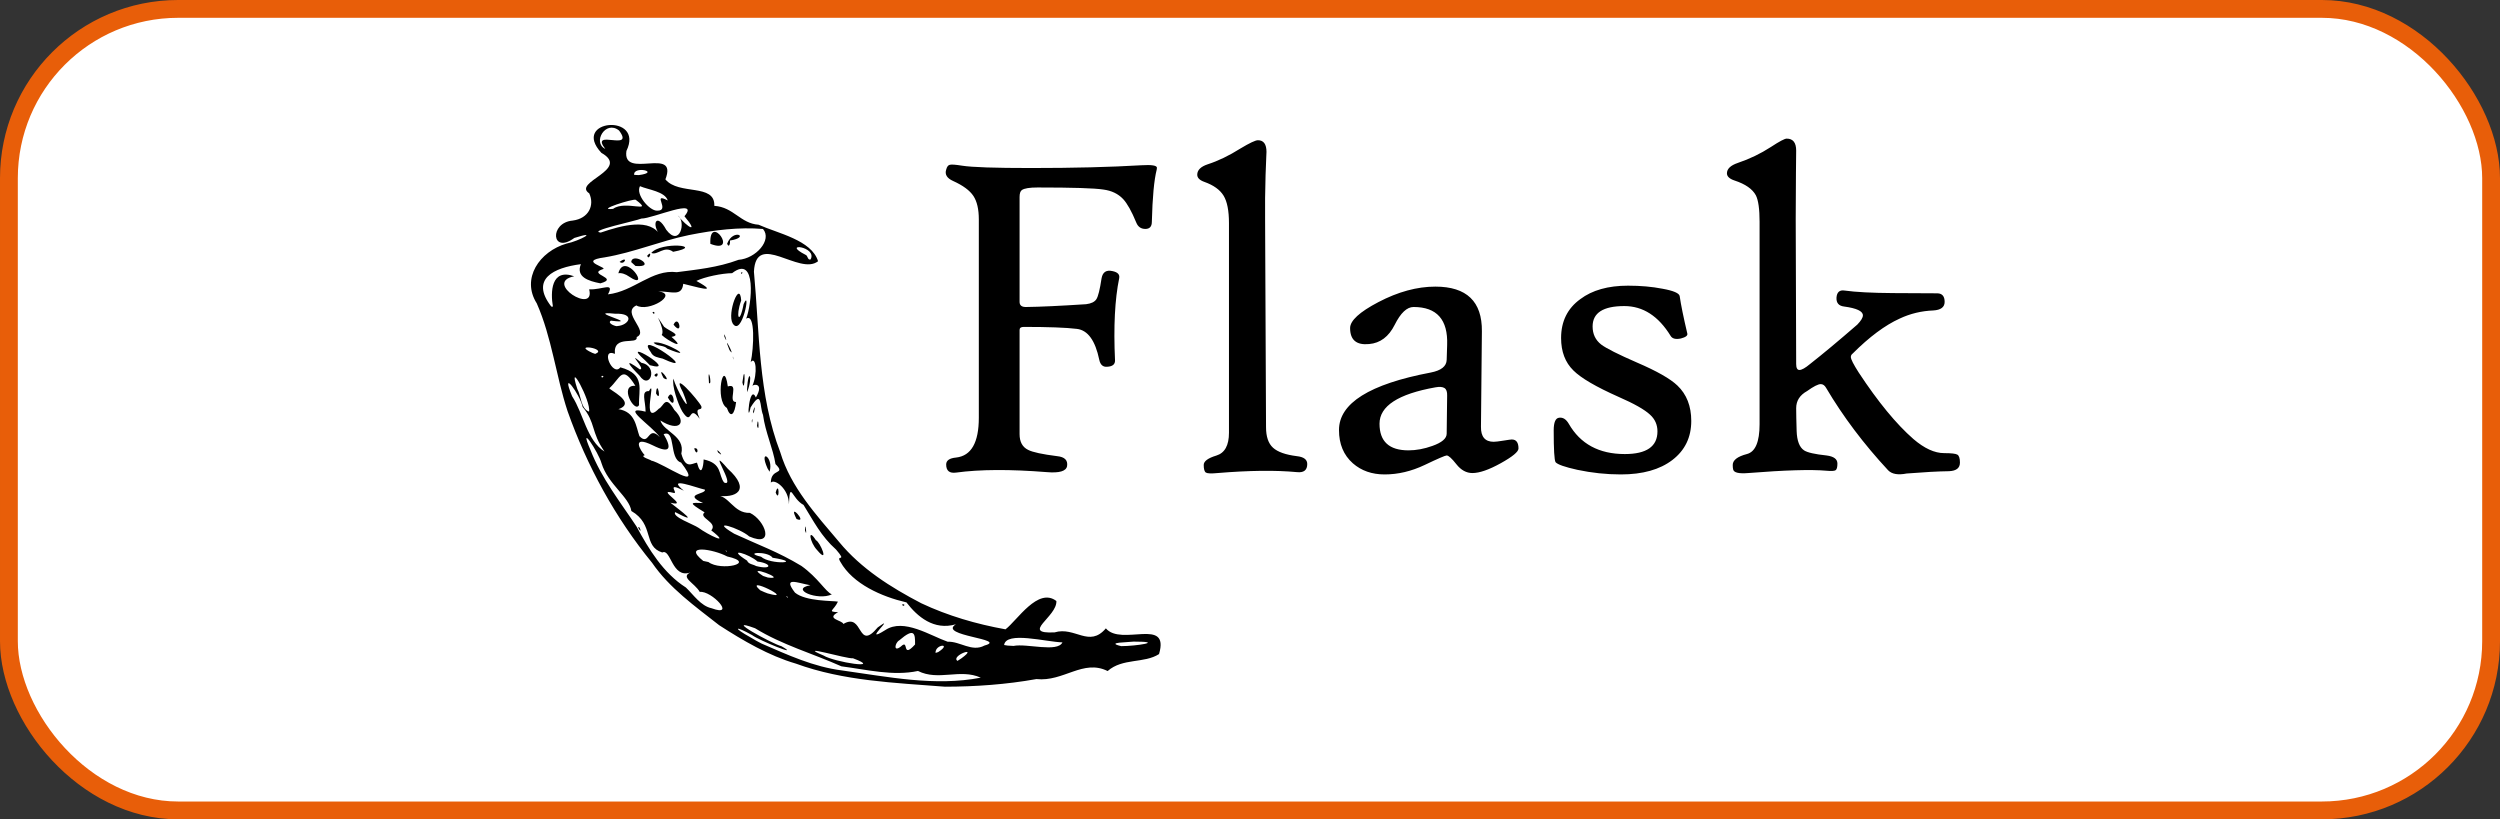
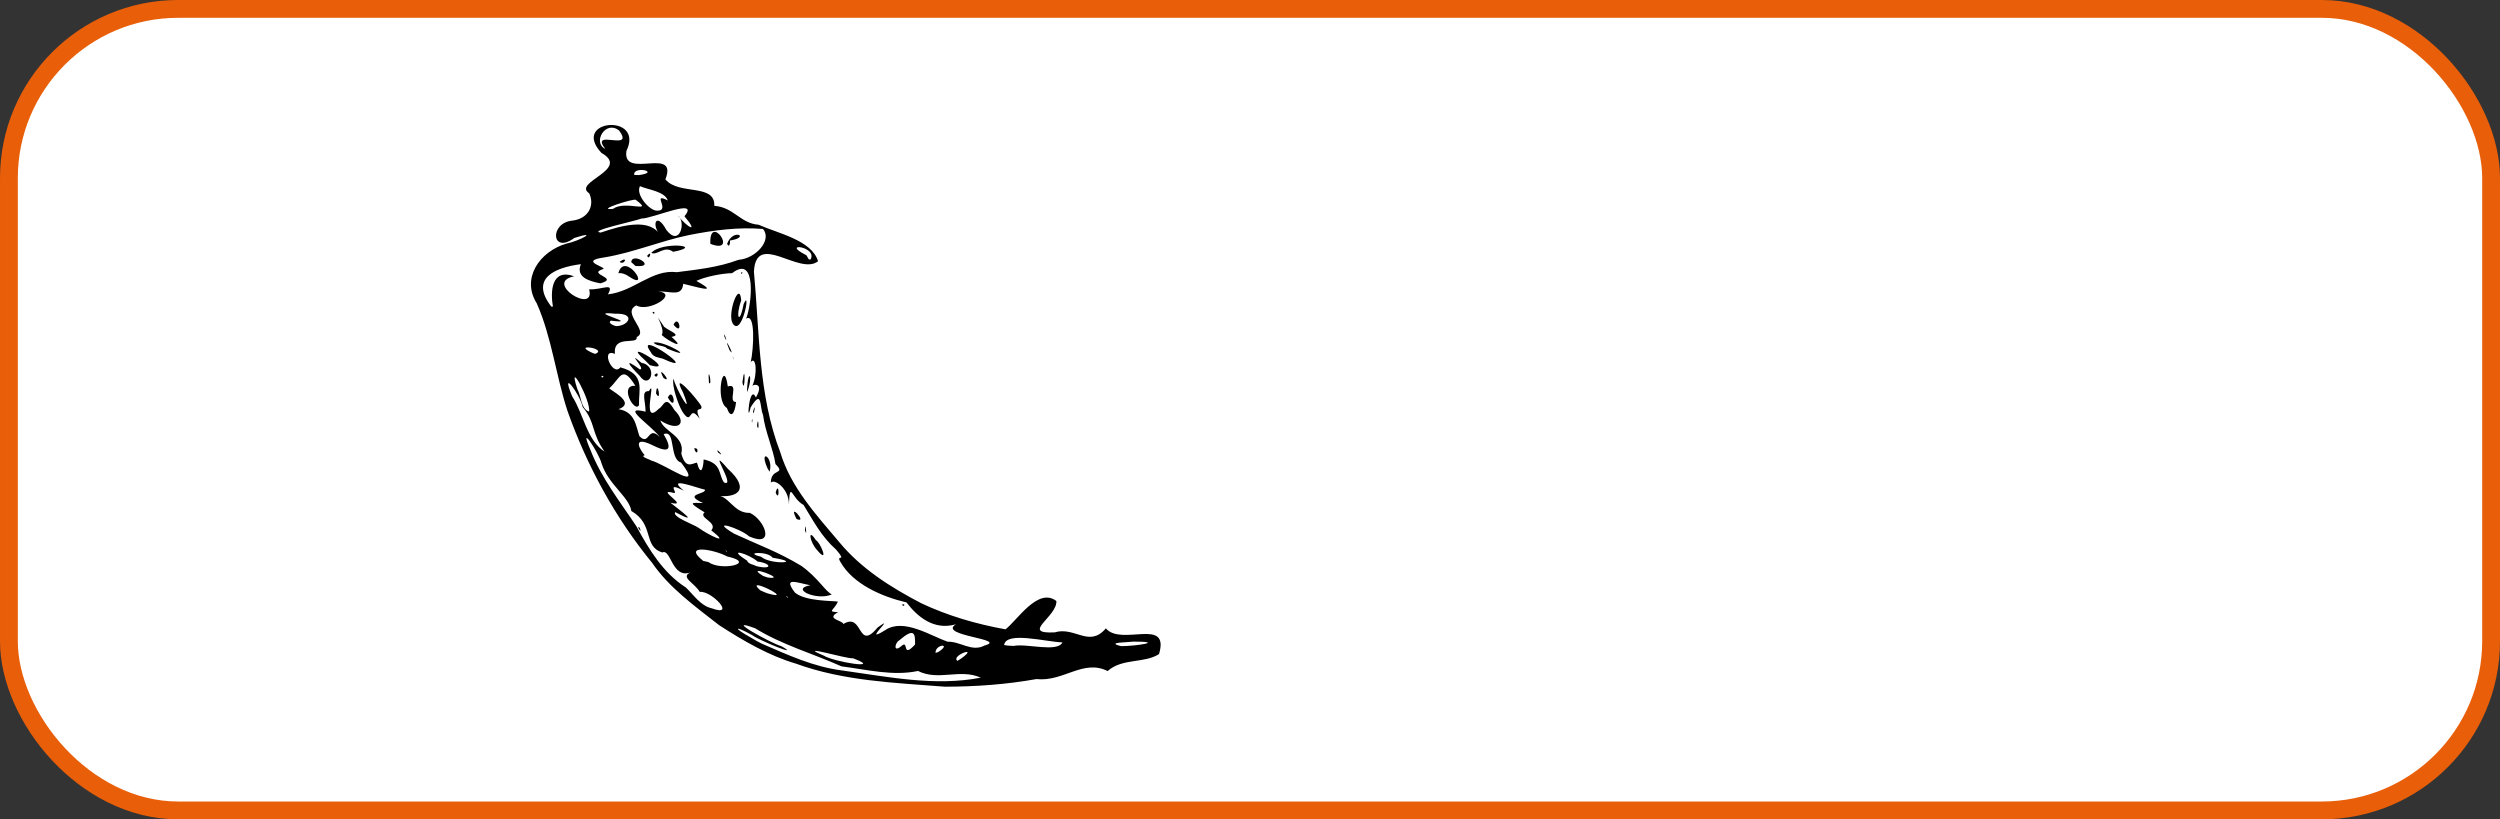
<svg xmlns="http://www.w3.org/2000/svg" width="119" height="39" viewBox="0 0 119 39" fill="none">
  <rect x="0" y="0" width="119" height="39" fill="#333333" stroke="none" />
  <rect x="0.424" y="0.424" width="118.152" height="38.152" rx="8.056" fill="white" />
  <rect x="0.424" y="0.424" width="118.152" height="38.152" rx="8.056" stroke="#E85E09" stroke-width="0.848" />
-   <path d="M34.23 29.758C33.088 28.86 31.87 27.999 31.038 26.787C29.287 24.648 27.938 22.173 27.016 19.571C26.459 17.88 26.268 16.066 25.55 14.44C24.799 13.259 25.679 11.967 26.973 11.592C27.549 11.482 28.562 10.938 27.339 11.326C26.243 12.131 26.137 10.597 27.261 10.499C28.028 10.398 28.31 9.769 28.048 9.204C27.225 8.667 30.045 8.077 28.626 7.276C27.147 5.681 30.693 5.374 29.818 7.185C29.609 8.578 32.296 6.93 31.673 8.538C32.306 9.311 34.045 8.714 34.002 9.798C34.925 9.861 35.242 10.638 36.109 10.697C37.007 11.103 38.635 11.423 38.94 12.435C38.049 13.14 35.986 10.977 35.887 12.93C36.156 15.815 36.088 18.786 37.143 21.533C37.642 23.196 38.852 24.505 39.945 25.801C40.991 27.069 42.407 27.962 43.851 28.714C45.117 29.312 46.482 29.708 47.862 29.956C48.422 29.528 49.41 27.936 50.284 28.608C50.325 29.362 48.55 30.184 50.2 30.101C51.169 29.809 51.841 30.85 52.639 29.91C53.373 30.781 55.693 29.354 55.17 31.134C54.463 31.59 53.432 31.314 52.724 31.942C51.556 31.359 50.626 32.464 49.333 32.324C47.898 32.581 46.437 32.685 44.981 32.687C42.594 32.499 40.155 32.419 37.883 31.588C36.604 31.216 35.355 30.487 34.23 29.758ZM36.247 30.632C37.497 31.172 38.718 31.742 40.088 31.914C42.261 32.216 44.504 32.681 46.685 32.257C45.698 31.811 44.678 32.43 43.695 31.938C42.516 32.192 41.25 31.873 40.051 31.717C38.688 31.109 37.217 30.692 35.94 29.904C34.345 29.321 36.765 30.651 37.196 30.759C38.193 31.325 36.1 30.469 35.804 30.233C34.969 29.765 34.863 29.863 35.722 30.338C35.895 30.439 36.066 30.546 36.247 30.632ZM33.869 28.952C35.08 29.4 33.864 28.1 33.309 28.175C33.063 27.749 32.37 27.48 32.859 27.25C31.979 27.556 31.937 26.089 31.524 26.299C30.593 26.005 31.161 24.963 30.053 24.324C29.951 23.65 28.951 23.066 28.632 22.05C28.491 21.529 27.502 20.035 28.109 21.426C28.627 22.764 29.537 23.911 30.295 25.056C30.883 26.146 31.578 27.285 32.649 27.966C33.011 28.312 33.359 28.843 33.869 28.952ZM30.381 25.122C30.423 24.939 30.602 25.517 30.381 25.122V25.122ZM35.319 29.489C34.934 29.338 35.587 29.369 35.319 29.489V29.489ZM35.977 29.729C35.677 29.914 35.909 29.398 35.977 29.729V29.729ZM36.8 30.072C36.196 29.837 37.191 29.699 36.8 30.072V30.072ZM38.21 30.858C37.448 30.725 38.448 30.506 38.21 30.858V30.858ZM35.502 28.97C34.716 28.965 36.11 28.577 35.502 28.97V28.97ZM36.119 29.278C35.899 29.372 36.102 29.07 36.119 29.278V29.278ZM39.204 31.204C39.7 31.517 42.1 31.89 40.597 31.332C40.345 31.385 37.81 30.615 39.204 31.204ZM34.306 27.389C33.537 27.159 34.258 27.181 34.306 27.389V27.389ZM35.743 28.226C34.967 28.025 36.116 27.966 35.743 28.226V28.226ZM36.951 28.967C36.08 28.764 37.487 28.765 36.951 28.967V28.967ZM33.722 26.753C34.304 27.199 36.069 26.81 34.613 26.487C33.951 26.134 32.458 25.892 33.475 26.7L33.722 26.753L33.722 26.753ZM37.769 29.223C36.752 28.987 38.011 28.81 37.769 29.223V29.223ZM36.539 28.246C37.962 28.648 35.343 27.346 36.188 28.098L36.375 28.182L36.539 28.246ZM39.005 29.671C37.787 29.485 40.352 29.683 39.005 29.671V29.671ZM33.203 25.973C32.871 25.994 33.151 25.722 33.203 25.973V25.973ZM41.284 30.949C40.844 31.287 41.32 30.496 41.284 30.949V30.949ZM35.503 27.382C35.082 27.372 35.422 27.143 35.503 27.382V27.382ZM33.331 25.816C32.272 25.475 34.105 25.769 33.331 25.816V25.816ZM30.758 24.152C29.916 23.486 30.662 23.782 30.758 24.152V24.152ZM37.513 28.439C37.371 28.278 37.446 28.475 37.513 28.439V28.439ZM41.717 31.019C41.488 31.113 41.704 30.772 41.717 31.019V31.019ZM37.141 28.055C36.481 27.959 37.217 27.737 37.141 28.055V28.055ZM34.009 26.07C33.087 25.681 34.584 26.008 34.009 26.07V26.07ZM39.307 29.362C38.433 29.189 40.204 29.007 39.307 29.362V29.362ZM36.551 27.491C37.585 27.625 35.321 26.788 36.324 27.416L36.551 27.491ZM40.144 29.701C41.109 29.124 40.791 31.052 41.781 29.864C42.758 29.15 40.938 30.745 42.142 29.991C43.013 29.408 44.299 30.267 45.111 30.547C45.695 30.518 46.264 31.052 46.863 30.727C48.016 30.417 44.608 30.267 45.501 29.716C44.446 30.023 43.666 29.349 43.147 28.674C41.964 28.4 40.595 27.795 40.005 26.748C39.764 26.355 40.353 26.803 39.797 26.16C39.084 25.526 38.727 24.806 38.249 24.035C37.677 23.73 37.61 22.832 37.552 24.005C37.557 23.265 36.862 22.766 36.692 22.974C36.689 22.261 37.436 22.618 36.913 22.09C36.801 21.351 36.43 20.581 36.319 19.747C36.146 19.345 36.294 18.483 35.728 19.394C35.522 20.356 35.66 18.212 35.98 18.919C36.401 18.197 35.829 18.282 35.806 18.382C36.08 17.773 35.979 16.91 35.734 17.239C35.88 16.594 35.965 14.864 35.516 15.171C35.788 14.496 36.032 12.082 34.849 13.003C34.37 13.009 33.539 13.177 33.147 13.372C34.378 14.05 33.023 13.617 32.522 13.509C32.457 14.137 31.96 13.865 31.34 13.871C32.331 13.994 30.858 14.884 30.29 14.538C29.552 14.891 30.927 15.771 30.305 16.043C30.381 16.453 29.175 15.895 29.27 16.843C28.553 16.541 29.171 17.966 29.529 17.485C30.747 17.814 30.387 18.566 30.418 19.28C30.219 19.696 29.438 18.302 30.244 18.366C29.608 17.334 29.541 17.993 29.012 18.473C28.889 18.508 30.36 19.156 29.437 19.476C30.249 19.601 30.272 20.312 30.437 20.761C30.925 21.269 30.825 20.2 31.409 20.811C31.04 20.267 29.452 19.278 30.73 19.595C30.724 19.047 30.499 18.605 30.891 18.616C31.279 17.914 30.485 20.348 31.359 19.455C31.601 19.349 31.661 18.752 32.096 19.512C32.727 20.133 32.324 20.584 31.433 20.014C31.592 20.555 32.625 20.748 32.431 21.594C32.636 22.338 32.924 22.064 33.175 22.021C33.372 22.744 33.484 22.212 33.493 21.869C34.394 22.061 34.183 22.594 34.465 22.966C35.086 23.247 33.576 21.067 34.642 22.311C35.764 23.323 35.063 23.746 34.056 23.584C34.694 23.532 34.899 24.445 35.696 24.413C36.423 24.759 36.915 26.087 35.662 25.534C35.228 25.142 33.69 24.659 34.946 25.404C36.106 25.941 37.027 26.262 38.145 26.937C38.946 27.508 39.292 28.163 39.595 28.292C38.922 28.613 37.568 28.036 38.574 27.858C37.946 27.744 37.24 27.427 37.841 28.209C38.352 28.635 39.652 28.59 39.885 28.638C39.687 29.073 39.349 29.108 39.893 29.142C39.285 29.465 40.088 29.516 40.144 29.701ZM38.902 26.193C38.532 25.807 38.437 25.083 38.836 25.713C39.041 25.795 39.493 26.895 38.902 26.193ZM42.947 28.762C42.953 28.938 43.177 28.748 42.947 28.762V28.762ZM38.318 25.245C38.304 24.661 38.452 25.696 38.318 25.245V25.245ZM37.916 24.705C37.452 23.806 38.502 24.959 37.916 24.705V24.705ZM33.044 21.342C33.179 21.809 33.318 21.269 33.044 21.342V21.342ZM36.922 23.444C37.09 22.814 37.119 23.972 36.922 23.444V23.444ZM34.183 21.539C33.989 21.192 34.587 21.865 34.183 21.539V21.539ZM36.533 22.293C36.093 21.306 36.845 21.754 36.631 22.454L36.533 22.293ZM32.479 19.589C32.282 19.265 31.957 18.316 32.062 18.026C32.157 18.498 33.066 20.058 32.508 18.672C31.891 17.51 33.245 19.049 33.384 19.339C33.449 19.627 33.004 19.26 33.305 19.936C32.755 19.166 32.981 20.361 32.479 19.589ZM31.227 18.726C31.278 17.973 31.513 19.242 31.227 18.726V18.726ZM31.79 18.92C32.059 18.352 32.246 19.712 31.79 18.92V18.92ZM30.434 17.871C29.968 17.407 29.631 16.98 30.456 17.583C30.775 17.596 29.749 16.612 30.533 17.271C31.357 17.421 30.94 18.622 30.434 17.871ZM31.146 17.852C31.29 18.117 31.418 17.584 31.146 17.852V17.852ZM31.585 17.993C31.174 17.223 32.083 18.316 31.585 17.993V17.993ZM30.714 17.16C29.358 15.954 32.418 17.791 30.935 17.384L30.714 17.16ZM34.599 19.418C34.012 19.066 34.444 16.941 34.644 18.394C35.214 18.21 34.612 19.145 35.038 19.136C34.971 19.726 34.78 19.939 34.599 19.418H34.599ZM36.036 20.267C36.094 19.627 36.157 20.705 36.036 20.267V20.267ZM35.786 20.021C35.793 20.343 35.851 19.747 35.786 20.021V20.021ZM30.98 16.764C30.108 15.562 33.511 17.98 31.538 17.069C31.331 17.015 31.083 16.996 30.98 16.764ZM33.747 18.231C33.664 17.219 33.931 18.399 33.747 18.231V18.231ZM35.848 19.579C35.86 19.96 36.011 19.002 35.848 19.579V19.579ZM31.113 16.305C31.631 16.195 33.259 17.215 31.764 16.597C31.598 16.413 31.244 16.496 31.113 16.305ZM35.559 18.521C35.615 17.486 35.868 17.903 35.561 18.669L35.559 18.521ZM31.498 15.945C31.709 15.636 30.938 14.546 31.61 15.554C31.9 15.785 32.449 15.94 31.964 16.037C32.727 16.711 31.778 16.22 31.498 15.945ZM35.339 18.198C35.468 18.889 35.485 17.019 35.339 18.198V18.198ZM31.058 14.856C31.143 15.071 31.219 14.787 31.058 14.856V14.856ZM32.06 15.453C32.318 14.912 32.535 16.056 32.06 15.453V15.453ZM34.886 17.025C34.883 16.817 34.939 17.327 34.886 17.025V17.025ZM34.722 16.662C34.33 15.694 35.087 17.175 34.722 16.662V16.662ZM34.481 16.028C34.415 15.628 34.705 16.53 34.481 16.028V16.028ZM34.873 15.391C34.604 14.916 35.213 13.3 35.281 14.303C34.997 15.084 35.199 15.52 35.397 14.473C35.763 13.649 35.318 16.099 34.873 15.391ZM35.276 12.987C35.302 13.161 35.393 12.844 35.276 12.987V12.987ZM34.603 26.242C34.444 26.103 34.623 26.331 34.603 26.242V26.242ZM35.989 26.943C36.76 27.141 36.756 26.823 36.059 26.729C35.684 26.38 34.502 26.01 35.561 26.686C35.631 26.863 35.852 26.859 35.989 26.943ZM33.252 25.125C33.677 25.442 34.852 26.023 33.857 25.246C34.193 24.856 33.215 24.649 33.539 24.388C32.715 23.884 32.889 23.929 33.467 23.945C32.476 23.502 33.61 23.535 33.556 23.308C33.174 23.232 31.659 22.634 32.55 23.357C31.644 22.895 32.334 23.529 32.06 23.462C31.134 23.209 32.886 24.168 31.913 23.93C32.445 24.352 33.345 25.009 32.138 24.376C31.979 24.605 33.001 24.951 33.252 25.125ZM34.702 25.958C33.838 25.264 36.464 26.526 34.702 25.958V25.958ZM42.121 30.452C41.88 30.751 42.143 30.103 42.121 30.452V30.452ZM42.883 30.773C43.29 30.379 42.9 31.401 43.557 30.677C43.564 30.159 43.536 29.852 42.802 30.482C42.599 30.594 42.509 31.072 42.883 30.773ZM30.779 23.172C29.904 22.683 30.654 22.681 30.779 23.172V23.172ZM31.593 23.705C30.514 23.251 31.291 23.204 31.593 23.705V23.705ZM36.225 26.499C36.678 26.9 38.303 26.793 36.775 26.548C36.548 26.214 35.338 26.294 36.225 26.499ZM42.593 30.431C41.919 30.692 43.289 29.847 42.593 30.431V30.431ZM44.041 31.426C43.741 31.508 44.045 31.239 44.041 31.426V31.426ZM44.043 31.164C43.296 31.212 44.814 30.347 44.043 31.164V31.164ZM28.776 21.495C28.119 20.558 28.368 20.136 27.734 19.371C27.614 18.786 26.647 17.457 27.234 18.864C27.772 19.687 27.931 20.962 28.776 21.495ZM43.801 30.904C43.219 30.505 45.22 29.988 43.801 30.904V30.904ZM44.884 31.328C44.435 31.201 45.594 30.718 44.884 31.328V31.328ZM30.538 22.135C30.013 22.097 30.741 21.833 30.538 22.135V22.135ZM44.658 31.039C45.346 30.595 44.5 30.663 44.533 31.079L44.658 31.039ZM35.326 25.157C34.963 25.183 35.303 24.858 35.326 25.157V25.157ZM35.903 25.489C35.621 25.547 35.72 25.118 35.903 25.489V25.489ZM45.761 31.338C46.642 30.703 45.227 31.217 45.576 31.459L45.761 31.338ZM45.424 31.175C44.666 31.442 46.142 30.574 45.424 31.175V31.175ZM47.147 32.323C46.562 32.219 47.629 32 47.147 32.323V32.323ZM30.979 21.917C31.625 22.062 33.56 23.508 32.419 22.017C31.834 21.844 32.184 20.415 31.588 20.668C31.988 21.337 31.918 21.621 31.077 21.2C30.021 20.684 30.483 21.455 30.69 21.668C30.409 21.732 31.062 21.912 30.979 21.917ZM28.037 19.593C28.152 19.115 26.972 16.962 27.48 18.515C27.663 18.84 27.644 19.456 28.037 19.593ZM33.438 22.923C33.105 22.645 33.422 22.884 33.438 22.923V22.923ZM34.256 23.114C33.351 22.908 34.256 22.607 34.256 23.114V23.114ZM41.353 27.588C40.818 27.579 41.218 27.241 41.353 27.588V27.588ZM41.694 27.836C41.497 27.874 41.644 27.643 41.694 27.836V27.836ZM44.507 29.608C44.169 29.583 44.778 29.409 44.507 29.608V29.608ZM29.507 19.969C28.678 19.755 30.28 19.669 29.507 19.969V19.969ZM40.728 27.039C40.235 27.163 40.72 26.538 40.728 27.039V27.039ZM29.201 19.256C28.741 19.146 29.698 19.088 29.201 19.256V19.256ZM30.644 19.955C30.491 20.018 30.635 19.791 30.644 19.955V19.955ZM48.241 30.746C48.88 30.617 50.337 31.072 50.572 30.577C49.796 30.558 47.886 30.029 47.796 30.703L47.966 30.73L48.241 30.746ZM31.102 20.071C30.706 20.052 31.113 19.563 31.102 20.071V20.071ZM27.309 17.439C26.654 17.293 27.137 16.472 27.309 17.439V17.439ZM28.213 17.667C27.386 17.387 28.224 17.356 28.213 17.667V17.667ZM28.73 17.921C28.581 17.8 28.613 18.073 28.73 17.921V17.921ZM31.983 20.007C31.62 19.903 32.136 19.867 31.983 20.007V20.007ZM28.386 17.348C27.338 17.239 28.299 16.617 28.386 17.348V17.348ZM26.531 16.145C26.351 16.272 26.505 15.808 26.531 16.145V16.145ZM26.807 15.936C26.57 15.987 26.762 15.537 26.807 15.936V15.936ZM28.331 16.846C28.976 16.593 27.157 16.323 28.2 16.799L28.331 16.846ZM48.73 29.446C48.206 29.329 49.143 29.068 48.73 29.446V29.446ZM51.194 30.724C50.778 30.788 51.36 30.235 51.194 30.724V30.724ZM28.487 16.047C27.976 16.141 28.555 15.574 28.487 16.047V16.047ZM26.319 14.594C26.202 13.927 26.218 12.754 27.332 13.151C25.845 13.446 28.362 14.999 28.044 13.773C28.669 13.803 29.267 13.403 28.939 14.011C30.171 13.875 31.026 12.806 32.216 12.956C33.143 12.833 34.157 12.74 35.156 12.367C35.977 12.307 36.768 11.423 36.318 10.899C35.197 10.804 34.025 10.944 32.787 11.191C31.415 11.476 30.168 12.018 28.784 12.25C27.435 12.431 29.055 12.749 28.669 12.82C27.965 13.065 29.509 13.23 28.578 13.487C28.003 13.378 27.404 13.18 27.65 12.574C26.357 12.742 25.221 13.278 26.243 14.594L26.319 14.594ZM29.433 13.008C29.736 11.892 31.057 13.927 29.93 13.156C29.795 13.056 29.574 12.974 29.433 13.008ZM29.492 12.467C29.725 12.65 29.93 12.141 29.492 12.467V12.467ZM30.047 12.476C30.087 11.962 31.319 12.748 30.251 12.661L30.047 12.476ZM30.807 12.17C30.887 12.459 31.085 11.846 30.807 12.17V12.17ZM31.002 12.04C31.464 11.485 33.618 11.686 32.041 11.986C31.619 11.668 31.295 12.174 31.002 12.04ZM33.813 11.607C33.743 10.09 35.21 12.146 33.813 11.607V11.607ZM34.611 11.602C34.902 10.838 35.742 11.296 34.746 11.449C34.767 11.53 34.716 11.843 34.611 11.602ZM28.173 15.655C27.248 15.192 29.044 15.122 28.173 15.655V15.655ZM28.817 15.834C28.153 15.703 29.123 15.509 28.817 15.834V15.834ZM26.919 14.487C26.329 14.341 27.416 14.104 26.919 14.487V14.487ZM52.649 30.584C52.269 30.784 52.663 30.14 52.649 30.584V30.584ZM50.034 28.799C49.698 28.844 50.109 28.288 50.034 28.799V28.799ZM53.368 30.756C54.064 30.758 55.477 30.539 53.962 30.54C53.725 30.577 52.578 30.569 53.368 30.756ZM29.384 15.521C29.947 15.482 30.265 14.899 29.275 14.933C27.74 14.774 30.629 15.459 29.078 15.263C28.869 15.401 29.372 15.559 29.384 15.521ZM29.88 15.772C29.706 15.964 29.821 15.41 29.88 15.772V15.772ZM30.468 14.203C30.13 14.121 30.713 13.899 30.468 14.203V14.203ZM28.595 11.071C29.6 10.728 30.976 10.344 31.45 11.239C30.967 10.657 31.255 10.085 31.712 10.935C32.357 11.796 32.68 10.544 32.26 10.255C32.739 10.85 33.282 11.13 32.58 10.293C33.343 9.375 31.053 10.413 30.532 10.403C30.282 10.515 27.946 10.998 28.595 11.071V11.071ZM29.184 9.942C29.758 9.509 31.167 10.199 30.263 9.512C30.174 9.434 28.282 10.033 29.184 9.942ZM31.275 10.028C31.946 10.045 30.985 9.127 31.785 9.543C31.654 9.114 30.854 9.033 30.463 8.862C30.242 9.254 30.913 10.034 31.275 10.028V10.028ZM29.551 8.131C29.144 8.29 29.783 7.816 29.551 8.131V8.131ZM30.405 8.335C31.487 8.192 30.13 7.87 30.187 8.324L30.405 8.335ZM28.81 7.087C28.048 6.093 30.242 7.254 29.468 6.213C28.817 5.694 28.191 6.796 28.81 7.087H28.81ZM38.583 12.351C38.932 11.732 37.141 11.516 38.347 12.131C38.459 12.168 38.434 12.393 38.583 12.351Z" fill="black" />
-   <path d="M55.059 8.075C54.934 8.567 54.857 9.394 54.828 10.556C54.828 10.784 54.725 10.897 54.519 10.897C54.313 10.897 54.17 10.798 54.089 10.6C53.868 10.063 53.659 9.688 53.461 9.475C53.225 9.225 52.913 9.075 52.523 9.023C52.105 8.957 51.061 8.924 49.392 8.924C49.01 8.924 48.761 8.964 48.643 9.045C48.569 9.097 48.532 9.207 48.532 9.376V14.37C48.532 14.539 48.639 14.62 48.852 14.613C49.506 14.605 50.455 14.561 51.697 14.48C51.939 14.451 52.103 14.372 52.187 14.243C52.272 14.115 52.354 13.782 52.435 13.246C52.487 12.952 52.66 12.838 52.953 12.904C53.203 12.955 53.31 13.069 53.273 13.246C53.067 14.245 53.001 15.546 53.075 17.148C53.082 17.34 52.961 17.442 52.711 17.457C52.505 17.479 52.377 17.369 52.325 17.126C52.134 16.207 51.779 15.717 51.261 15.655C50.743 15.592 49.9 15.561 48.731 15.561C48.599 15.561 48.532 15.608 48.532 15.704V20.665C48.532 21.033 48.669 21.283 48.941 21.415C49.154 21.525 49.613 21.624 50.319 21.713C50.679 21.749 50.837 21.907 50.793 22.187C50.748 22.429 50.425 22.525 49.822 22.473C48.081 22.334 46.644 22.341 45.512 22.495C45.196 22.539 45.038 22.411 45.038 22.11C45.038 21.918 45.196 21.808 45.512 21.779C46.232 21.698 46.592 21.066 46.592 19.883V10.445C46.592 9.96 46.506 9.587 46.333 9.326C46.16 9.065 45.839 8.828 45.368 8.615C45.074 8.483 44.964 8.303 45.038 8.075C45.074 7.935 45.133 7.858 45.214 7.844C45.288 7.822 45.482 7.836 45.798 7.887C46.261 7.961 47.353 7.998 49.073 7.998C51.101 7.998 52.854 7.954 54.332 7.866C54.824 7.836 55.07 7.876 55.07 7.987C55.07 8.016 55.066 8.046 55.059 8.075ZM62.225 22.087C62.225 22.381 62.06 22.51 61.729 22.473C60.715 22.378 59.458 22.392 57.959 22.517C57.657 22.547 57.472 22.539 57.402 22.495C57.332 22.451 57.297 22.33 57.297 22.132C57.297 21.955 57.498 21.806 57.898 21.685C58.298 21.564 58.499 21.202 58.499 20.599V10.622C58.499 10.027 58.413 9.589 58.24 9.31C58.067 9.03 57.764 8.814 57.33 8.659C57.102 8.578 56.989 8.465 56.989 8.318C56.989 8.097 57.154 7.932 57.485 7.821C57.984 7.66 58.502 7.41 59.039 7.072C59.48 6.807 59.759 6.675 59.877 6.675C60.149 6.675 60.285 6.862 60.285 7.237C60.285 7.208 60.27 7.575 60.241 8.34C60.219 9.067 60.211 9.784 60.219 10.489L60.263 20.334C60.263 20.783 60.373 21.108 60.594 21.31C60.814 21.512 61.193 21.646 61.729 21.713C62.06 21.749 62.225 21.874 62.225 22.087ZM72.28 21.349C72.28 21.503 71.999 21.736 71.436 22.049C70.874 22.361 70.424 22.517 70.086 22.517C69.799 22.517 69.546 22.378 69.325 22.099C69.105 21.819 68.95 21.68 68.862 21.68C68.796 21.68 68.447 21.83 67.815 22.132C67.183 22.433 66.547 22.583 65.907 22.583C65.305 22.583 64.801 22.407 64.397 22.054C63.956 21.665 63.735 21.136 63.736 20.467C63.736 19.195 65.191 18.284 68.101 17.733C68.601 17.637 68.855 17.435 68.862 17.126L68.884 16.421C68.928 15.215 68.395 14.613 67.286 14.613C66.969 14.613 66.67 14.896 66.387 15.462C66.104 16.027 65.698 16.332 65.169 16.377C64.566 16.436 64.265 16.182 64.265 15.616C64.265 15.263 64.713 14.851 65.61 14.381C66.55 13.889 67.455 13.643 68.322 13.643C69.814 13.643 70.552 14.352 70.538 15.77L70.494 20.312C70.486 20.79 70.689 21.029 71.1 21.029C71.181 21.029 71.335 21.011 71.563 20.974C71.791 20.937 71.923 20.919 71.96 20.919C72.173 20.919 72.28 21.062 72.28 21.349ZM68.884 18.835C68.891 18.651 68.849 18.53 68.757 18.471C68.665 18.413 68.52 18.401 68.322 18.438C66.55 18.754 65.665 19.331 65.665 20.169C65.665 21.014 66.124 21.437 67.043 21.437C67.41 21.437 67.789 21.367 68.178 21.227C68.634 21.066 68.862 20.871 68.862 20.643L68.884 18.835ZM80.504 20.037C80.504 20.816 80.205 21.435 79.606 21.895C79.007 22.354 78.189 22.583 77.153 22.583C76.462 22.583 75.771 22.51 75.08 22.363C74.485 22.231 74.139 22.11 74.044 21.999C73.985 21.896 73.956 21.393 73.956 20.489C73.956 20.099 74.044 19.897 74.22 19.883C74.396 19.86 74.547 19.956 74.672 20.169C75.223 21.132 76.113 21.613 77.34 21.613C78.376 21.613 78.895 21.253 78.895 20.533C78.895 20.217 78.777 19.952 78.542 19.739C78.284 19.497 77.785 19.214 77.042 18.89C75.969 18.413 75.253 17.994 74.893 17.633C74.503 17.251 74.308 16.737 74.308 16.09C74.308 15.296 74.613 14.679 75.223 14.238C75.789 13.812 76.546 13.598 77.494 13.598C78.09 13.598 78.634 13.646 79.126 13.742C79.655 13.837 79.931 13.955 79.953 14.095C80.012 14.506 80.133 15.101 80.317 15.88C80.339 15.976 80.236 16.053 80.008 16.112C79.765 16.163 79.604 16.123 79.523 15.991C78.942 15.043 78.207 14.569 77.318 14.569C76.311 14.569 75.808 14.892 75.808 15.539C75.808 15.899 75.944 16.186 76.216 16.399C76.458 16.582 77.028 16.869 77.924 17.259C78.865 17.663 79.504 18.027 79.843 18.35C80.284 18.769 80.504 19.331 80.504 20.037ZM93.293 22.021C93.293 22.279 93.12 22.414 92.775 22.429C92.26 22.436 91.588 22.473 90.757 22.539C90.346 22.62 90.052 22.569 89.875 22.385C88.714 21.136 87.729 19.827 86.921 18.46C86.854 18.343 86.77 18.284 86.667 18.284C86.542 18.284 86.325 18.394 86.017 18.615C85.671 18.806 85.498 19.078 85.498 19.43C85.498 19.68 85.506 20.04 85.52 20.511C85.535 20.981 85.653 21.29 85.873 21.437C86.028 21.54 86.384 21.621 86.942 21.68C87.288 21.724 87.461 21.852 87.461 22.065C87.461 22.234 87.433 22.339 87.378 22.38C87.323 22.42 87.178 22.429 86.943 22.407C86.207 22.341 84.965 22.378 83.216 22.517C82.775 22.554 82.536 22.499 82.5 22.352C82.485 22.301 82.478 22.227 82.478 22.132C82.478 21.904 82.702 21.731 83.15 21.613C83.554 21.511 83.756 21.036 83.756 20.191V10.555C83.756 9.953 83.698 9.534 83.58 9.299C83.418 8.997 83.08 8.762 82.566 8.593C82.323 8.512 82.202 8.398 82.202 8.251C82.202 8.038 82.374 7.873 82.72 7.755C83.276 7.569 83.805 7.314 84.297 6.995C84.701 6.73 84.951 6.598 85.046 6.598C85.348 6.598 85.498 6.789 85.498 7.171C85.498 7.12 85.495 7.483 85.487 8.262C85.48 8.799 85.476 9.519 85.476 10.423L85.498 17.325C85.498 17.516 85.55 17.611 85.653 17.611C85.763 17.611 85.932 17.516 86.16 17.325C86.77 16.847 87.519 16.222 88.409 15.45C88.585 15.267 88.674 15.12 88.674 15.01C88.674 14.811 88.376 14.671 87.781 14.591C87.523 14.561 87.402 14.418 87.417 14.161C87.439 13.904 87.567 13.793 87.802 13.83C88.332 13.904 89.103 13.944 90.118 13.951C90.823 13.959 91.525 13.962 92.224 13.962C92.451 13.97 92.565 14.105 92.565 14.37C92.565 14.62 92.385 14.756 92.025 14.778C91.459 14.8 90.926 14.929 90.426 15.164C89.728 15.48 88.982 16.035 88.188 16.829C88.129 16.873 88.1 16.928 88.1 16.994C88.1 17.097 88.225 17.343 88.475 17.733C89.394 19.129 90.261 20.184 91.077 20.897C91.599 21.345 92.087 21.569 92.543 21.569C92.881 21.569 93.091 21.593 93.171 21.641C93.252 21.689 93.293 21.816 93.293 22.021Z" fill="black" />
+   <path d="M34.23 29.758C33.088 28.86 31.87 27.999 31.038 26.787C29.287 24.648 27.938 22.173 27.016 19.571C26.459 17.88 26.268 16.066 25.55 14.44C24.799 13.259 25.679 11.967 26.973 11.592C27.549 11.482 28.562 10.938 27.339 11.326C26.243 12.131 26.137 10.597 27.261 10.499C28.028 10.398 28.31 9.769 28.048 9.204C27.225 8.667 30.045 8.077 28.626 7.276C27.147 5.681 30.693 5.374 29.818 7.185C29.609 8.578 32.296 6.93 31.673 8.538C32.306 9.311 34.045 8.714 34.002 9.798C34.925 9.861 35.242 10.638 36.109 10.697C37.007 11.103 38.635 11.423 38.94 12.435C38.049 13.14 35.986 10.977 35.887 12.93C36.156 15.815 36.088 18.786 37.143 21.533C37.642 23.196 38.852 24.505 39.945 25.801C40.991 27.069 42.407 27.962 43.851 28.714C45.117 29.312 46.482 29.708 47.862 29.956C48.422 29.528 49.41 27.936 50.284 28.608C50.325 29.362 48.55 30.184 50.2 30.101C51.169 29.809 51.841 30.85 52.639 29.91C53.373 30.781 55.693 29.354 55.17 31.134C54.463 31.59 53.432 31.314 52.724 31.942C51.556 31.359 50.626 32.464 49.333 32.324C47.898 32.581 46.437 32.685 44.981 32.687C42.594 32.499 40.155 32.419 37.883 31.588C36.604 31.216 35.355 30.487 34.23 29.758ZM36.247 30.632C37.497 31.172 38.718 31.742 40.088 31.914C42.261 32.216 44.504 32.681 46.685 32.257C45.698 31.811 44.678 32.43 43.695 31.938C42.516 32.192 41.25 31.873 40.051 31.717C38.688 31.109 37.217 30.692 35.94 29.904C34.345 29.321 36.765 30.651 37.196 30.759C38.193 31.325 36.1 30.469 35.804 30.233C34.969 29.765 34.863 29.863 35.722 30.338C35.895 30.439 36.066 30.546 36.247 30.632ZM33.869 28.952C35.08 29.4 33.864 28.1 33.309 28.175C33.063 27.749 32.37 27.48 32.859 27.25C31.979 27.556 31.937 26.089 31.524 26.299C30.593 26.005 31.161 24.963 30.053 24.324C29.951 23.65 28.951 23.066 28.632 22.05C28.491 21.529 27.502 20.035 28.109 21.426C28.627 22.764 29.537 23.911 30.295 25.056C30.883 26.146 31.578 27.285 32.649 27.966C33.011 28.312 33.359 28.843 33.869 28.952ZM30.381 25.122C30.423 24.939 30.602 25.517 30.381 25.122V25.122ZM35.319 29.489C34.934 29.338 35.587 29.369 35.319 29.489V29.489ZM35.977 29.729C35.677 29.914 35.909 29.398 35.977 29.729V29.729ZM36.8 30.072C36.196 29.837 37.191 29.699 36.8 30.072V30.072ZM38.21 30.858C37.448 30.725 38.448 30.506 38.21 30.858V30.858ZM35.502 28.97C34.716 28.965 36.11 28.577 35.502 28.97V28.97ZM36.119 29.278C35.899 29.372 36.102 29.07 36.119 29.278V29.278ZM39.204 31.204C39.7 31.517 42.1 31.89 40.597 31.332C40.345 31.385 37.81 30.615 39.204 31.204ZM34.306 27.389C33.537 27.159 34.258 27.181 34.306 27.389V27.389ZM35.743 28.226C34.967 28.025 36.116 27.966 35.743 28.226V28.226ZM36.951 28.967C36.08 28.764 37.487 28.765 36.951 28.967V28.967ZM33.722 26.753C34.304 27.199 36.069 26.81 34.613 26.487C33.951 26.134 32.458 25.892 33.475 26.7L33.722 26.753L33.722 26.753ZM37.769 29.223C36.752 28.987 38.011 28.81 37.769 29.223V29.223ZM36.539 28.246C37.962 28.648 35.343 27.346 36.188 28.098L36.375 28.182L36.539 28.246ZM39.005 29.671C37.787 29.485 40.352 29.683 39.005 29.671V29.671ZM33.203 25.973C32.871 25.994 33.151 25.722 33.203 25.973V25.973ZM41.284 30.949C40.844 31.287 41.32 30.496 41.284 30.949V30.949ZM35.503 27.382C35.082 27.372 35.422 27.143 35.503 27.382V27.382ZM33.331 25.816C32.272 25.475 34.105 25.769 33.331 25.816V25.816ZM30.758 24.152C29.916 23.486 30.662 23.782 30.758 24.152V24.152ZM37.513 28.439C37.371 28.278 37.446 28.475 37.513 28.439V28.439ZM41.717 31.019C41.488 31.113 41.704 30.772 41.717 31.019V31.019ZM37.141 28.055C36.481 27.959 37.217 27.737 37.141 28.055V28.055ZM34.009 26.07C33.087 25.681 34.584 26.008 34.009 26.07V26.07ZM39.307 29.362C38.433 29.189 40.204 29.007 39.307 29.362V29.362ZM36.551 27.491C37.585 27.625 35.321 26.788 36.324 27.416L36.551 27.491ZM40.144 29.701C41.109 29.124 40.791 31.052 41.781 29.864C42.758 29.15 40.938 30.745 42.142 29.991C43.013 29.408 44.299 30.267 45.111 30.547C45.695 30.518 46.264 31.052 46.863 30.727C48.016 30.417 44.608 30.267 45.501 29.716C44.446 30.023 43.666 29.349 43.147 28.674C41.964 28.4 40.595 27.795 40.005 26.748C39.764 26.355 40.353 26.803 39.797 26.16C39.084 25.526 38.727 24.806 38.249 24.035C37.677 23.73 37.61 22.832 37.552 24.005C37.557 23.265 36.862 22.766 36.692 22.974C36.689 22.261 37.436 22.618 36.913 22.09C36.801 21.351 36.43 20.581 36.319 19.747C36.146 19.345 36.294 18.483 35.728 19.394C35.522 20.356 35.66 18.212 35.98 18.919C36.401 18.197 35.829 18.282 35.806 18.382C36.08 17.773 35.979 16.91 35.734 17.239C35.88 16.594 35.965 14.864 35.516 15.171C35.788 14.496 36.032 12.082 34.849 13.003C34.37 13.009 33.539 13.177 33.147 13.372C34.378 14.05 33.023 13.617 32.522 13.509C32.457 14.137 31.96 13.865 31.34 13.871C32.331 13.994 30.858 14.884 30.29 14.538C29.552 14.891 30.927 15.771 30.305 16.043C30.381 16.453 29.175 15.895 29.27 16.843C28.553 16.541 29.171 17.966 29.529 17.485C30.747 17.814 30.387 18.566 30.418 19.28C30.219 19.696 29.438 18.302 30.244 18.366C29.608 17.334 29.541 17.993 29.012 18.473C28.889 18.508 30.36 19.156 29.437 19.476C30.249 19.601 30.272 20.312 30.437 20.761C30.925 21.269 30.825 20.2 31.409 20.811C31.04 20.267 29.452 19.278 30.73 19.595C30.724 19.047 30.499 18.605 30.891 18.616C31.279 17.914 30.485 20.348 31.359 19.455C31.601 19.349 31.661 18.752 32.096 19.512C32.727 20.133 32.324 20.584 31.433 20.014C31.592 20.555 32.625 20.748 32.431 21.594C32.636 22.338 32.924 22.064 33.175 22.021C33.372 22.744 33.484 22.212 33.493 21.869C34.394 22.061 34.183 22.594 34.465 22.966C35.086 23.247 33.576 21.067 34.642 22.311C35.764 23.323 35.063 23.746 34.056 23.584C34.694 23.532 34.899 24.445 35.696 24.413C36.423 24.759 36.915 26.087 35.662 25.534C35.228 25.142 33.69 24.659 34.946 25.404C36.106 25.941 37.027 26.262 38.145 26.937C38.946 27.508 39.292 28.163 39.595 28.292C38.922 28.613 37.568 28.036 38.574 27.858C37.946 27.744 37.24 27.427 37.841 28.209C38.352 28.635 39.652 28.59 39.885 28.638C39.687 29.073 39.349 29.108 39.893 29.142C39.285 29.465 40.088 29.516 40.144 29.701ZM38.902 26.193C38.532 25.807 38.437 25.083 38.836 25.713C39.041 25.795 39.493 26.895 38.902 26.193ZM42.947 28.762C42.953 28.938 43.177 28.748 42.947 28.762V28.762ZM38.318 25.245C38.304 24.661 38.452 25.696 38.318 25.245V25.245ZM37.916 24.705C37.452 23.806 38.502 24.959 37.916 24.705V24.705ZM33.044 21.342C33.179 21.809 33.318 21.269 33.044 21.342V21.342ZM36.922 23.444C37.09 22.814 37.119 23.972 36.922 23.444V23.444ZM34.183 21.539C33.989 21.192 34.587 21.865 34.183 21.539ZM36.533 22.293C36.093 21.306 36.845 21.754 36.631 22.454L36.533 22.293ZM32.479 19.589C32.282 19.265 31.957 18.316 32.062 18.026C32.157 18.498 33.066 20.058 32.508 18.672C31.891 17.51 33.245 19.049 33.384 19.339C33.449 19.627 33.004 19.26 33.305 19.936C32.755 19.166 32.981 20.361 32.479 19.589ZM31.227 18.726C31.278 17.973 31.513 19.242 31.227 18.726V18.726ZM31.79 18.92C32.059 18.352 32.246 19.712 31.79 18.92V18.92ZM30.434 17.871C29.968 17.407 29.631 16.98 30.456 17.583C30.775 17.596 29.749 16.612 30.533 17.271C31.357 17.421 30.94 18.622 30.434 17.871ZM31.146 17.852C31.29 18.117 31.418 17.584 31.146 17.852V17.852ZM31.585 17.993C31.174 17.223 32.083 18.316 31.585 17.993V17.993ZM30.714 17.16C29.358 15.954 32.418 17.791 30.935 17.384L30.714 17.16ZM34.599 19.418C34.012 19.066 34.444 16.941 34.644 18.394C35.214 18.21 34.612 19.145 35.038 19.136C34.971 19.726 34.78 19.939 34.599 19.418H34.599ZM36.036 20.267C36.094 19.627 36.157 20.705 36.036 20.267V20.267ZM35.786 20.021C35.793 20.343 35.851 19.747 35.786 20.021V20.021ZM30.98 16.764C30.108 15.562 33.511 17.98 31.538 17.069C31.331 17.015 31.083 16.996 30.98 16.764ZM33.747 18.231C33.664 17.219 33.931 18.399 33.747 18.231V18.231ZM35.848 19.579C35.86 19.96 36.011 19.002 35.848 19.579V19.579ZM31.113 16.305C31.631 16.195 33.259 17.215 31.764 16.597C31.598 16.413 31.244 16.496 31.113 16.305ZM35.559 18.521C35.615 17.486 35.868 17.903 35.561 18.669L35.559 18.521ZM31.498 15.945C31.709 15.636 30.938 14.546 31.61 15.554C31.9 15.785 32.449 15.94 31.964 16.037C32.727 16.711 31.778 16.22 31.498 15.945ZM35.339 18.198C35.468 18.889 35.485 17.019 35.339 18.198V18.198ZM31.058 14.856C31.143 15.071 31.219 14.787 31.058 14.856V14.856ZM32.06 15.453C32.318 14.912 32.535 16.056 32.06 15.453V15.453ZM34.886 17.025C34.883 16.817 34.939 17.327 34.886 17.025V17.025ZM34.722 16.662C34.33 15.694 35.087 17.175 34.722 16.662V16.662ZM34.481 16.028C34.415 15.628 34.705 16.53 34.481 16.028V16.028ZM34.873 15.391C34.604 14.916 35.213 13.3 35.281 14.303C34.997 15.084 35.199 15.52 35.397 14.473C35.763 13.649 35.318 16.099 34.873 15.391ZM35.276 12.987C35.302 13.161 35.393 12.844 35.276 12.987V12.987ZM34.603 26.242C34.444 26.103 34.623 26.331 34.603 26.242V26.242ZM35.989 26.943C36.76 27.141 36.756 26.823 36.059 26.729C35.684 26.38 34.502 26.01 35.561 26.686C35.631 26.863 35.852 26.859 35.989 26.943ZM33.252 25.125C33.677 25.442 34.852 26.023 33.857 25.246C34.193 24.856 33.215 24.649 33.539 24.388C32.715 23.884 32.889 23.929 33.467 23.945C32.476 23.502 33.61 23.535 33.556 23.308C33.174 23.232 31.659 22.634 32.55 23.357C31.644 22.895 32.334 23.529 32.06 23.462C31.134 23.209 32.886 24.168 31.913 23.93C32.445 24.352 33.345 25.009 32.138 24.376C31.979 24.605 33.001 24.951 33.252 25.125ZM34.702 25.958C33.838 25.264 36.464 26.526 34.702 25.958V25.958ZM42.121 30.452C41.88 30.751 42.143 30.103 42.121 30.452V30.452ZM42.883 30.773C43.29 30.379 42.9 31.401 43.557 30.677C43.564 30.159 43.536 29.852 42.802 30.482C42.599 30.594 42.509 31.072 42.883 30.773ZM30.779 23.172C29.904 22.683 30.654 22.681 30.779 23.172V23.172ZM31.593 23.705C30.514 23.251 31.291 23.204 31.593 23.705V23.705ZM36.225 26.499C36.678 26.9 38.303 26.793 36.775 26.548C36.548 26.214 35.338 26.294 36.225 26.499ZM42.593 30.431C41.919 30.692 43.289 29.847 42.593 30.431V30.431ZM44.041 31.426C43.741 31.508 44.045 31.239 44.041 31.426V31.426ZM44.043 31.164C43.296 31.212 44.814 30.347 44.043 31.164V31.164ZM28.776 21.495C28.119 20.558 28.368 20.136 27.734 19.371C27.614 18.786 26.647 17.457 27.234 18.864C27.772 19.687 27.931 20.962 28.776 21.495ZM43.801 30.904C43.219 30.505 45.22 29.988 43.801 30.904V30.904ZM44.884 31.328C44.435 31.201 45.594 30.718 44.884 31.328V31.328ZM30.538 22.135C30.013 22.097 30.741 21.833 30.538 22.135V22.135ZM44.658 31.039C45.346 30.595 44.5 30.663 44.533 31.079L44.658 31.039ZM35.326 25.157C34.963 25.183 35.303 24.858 35.326 25.157V25.157ZM35.903 25.489C35.621 25.547 35.72 25.118 35.903 25.489V25.489ZM45.761 31.338C46.642 30.703 45.227 31.217 45.576 31.459L45.761 31.338ZM45.424 31.175C44.666 31.442 46.142 30.574 45.424 31.175V31.175ZM47.147 32.323C46.562 32.219 47.629 32 47.147 32.323V32.323ZM30.979 21.917C31.625 22.062 33.56 23.508 32.419 22.017C31.834 21.844 32.184 20.415 31.588 20.668C31.988 21.337 31.918 21.621 31.077 21.2C30.021 20.684 30.483 21.455 30.69 21.668C30.409 21.732 31.062 21.912 30.979 21.917ZM28.037 19.593C28.152 19.115 26.972 16.962 27.48 18.515C27.663 18.84 27.644 19.456 28.037 19.593ZM33.438 22.923C33.105 22.645 33.422 22.884 33.438 22.923V22.923ZM34.256 23.114C33.351 22.908 34.256 22.607 34.256 23.114V23.114ZM41.353 27.588C40.818 27.579 41.218 27.241 41.353 27.588V27.588ZM41.694 27.836C41.497 27.874 41.644 27.643 41.694 27.836V27.836ZM44.507 29.608C44.169 29.583 44.778 29.409 44.507 29.608V29.608ZM29.507 19.969C28.678 19.755 30.28 19.669 29.507 19.969V19.969ZM40.728 27.039C40.235 27.163 40.72 26.538 40.728 27.039V27.039ZM29.201 19.256C28.741 19.146 29.698 19.088 29.201 19.256V19.256ZM30.644 19.955C30.491 20.018 30.635 19.791 30.644 19.955V19.955ZM48.241 30.746C48.88 30.617 50.337 31.072 50.572 30.577C49.796 30.558 47.886 30.029 47.796 30.703L47.966 30.73L48.241 30.746ZM31.102 20.071C30.706 20.052 31.113 19.563 31.102 20.071V20.071ZM27.309 17.439C26.654 17.293 27.137 16.472 27.309 17.439V17.439ZM28.213 17.667C27.386 17.387 28.224 17.356 28.213 17.667V17.667ZM28.73 17.921C28.581 17.8 28.613 18.073 28.73 17.921V17.921ZM31.983 20.007C31.62 19.903 32.136 19.867 31.983 20.007V20.007ZM28.386 17.348C27.338 17.239 28.299 16.617 28.386 17.348V17.348ZM26.531 16.145C26.351 16.272 26.505 15.808 26.531 16.145V16.145ZM26.807 15.936C26.57 15.987 26.762 15.537 26.807 15.936V15.936ZM28.331 16.846C28.976 16.593 27.157 16.323 28.2 16.799L28.331 16.846ZM48.73 29.446C48.206 29.329 49.143 29.068 48.73 29.446V29.446ZM51.194 30.724C50.778 30.788 51.36 30.235 51.194 30.724V30.724ZM28.487 16.047C27.976 16.141 28.555 15.574 28.487 16.047V16.047ZM26.319 14.594C26.202 13.927 26.218 12.754 27.332 13.151C25.845 13.446 28.362 14.999 28.044 13.773C28.669 13.803 29.267 13.403 28.939 14.011C30.171 13.875 31.026 12.806 32.216 12.956C33.143 12.833 34.157 12.74 35.156 12.367C35.977 12.307 36.768 11.423 36.318 10.899C35.197 10.804 34.025 10.944 32.787 11.191C31.415 11.476 30.168 12.018 28.784 12.25C27.435 12.431 29.055 12.749 28.669 12.82C27.965 13.065 29.509 13.23 28.578 13.487C28.003 13.378 27.404 13.18 27.65 12.574C26.357 12.742 25.221 13.278 26.243 14.594L26.319 14.594ZM29.433 13.008C29.736 11.892 31.057 13.927 29.93 13.156C29.795 13.056 29.574 12.974 29.433 13.008ZM29.492 12.467C29.725 12.65 29.93 12.141 29.492 12.467V12.467ZM30.047 12.476C30.087 11.962 31.319 12.748 30.251 12.661L30.047 12.476ZM30.807 12.17C30.887 12.459 31.085 11.846 30.807 12.17V12.17ZM31.002 12.04C31.464 11.485 33.618 11.686 32.041 11.986C31.619 11.668 31.295 12.174 31.002 12.04ZM33.813 11.607C33.743 10.09 35.21 12.146 33.813 11.607V11.607ZM34.611 11.602C34.902 10.838 35.742 11.296 34.746 11.449C34.767 11.53 34.716 11.843 34.611 11.602ZM28.173 15.655C27.248 15.192 29.044 15.122 28.173 15.655V15.655ZM28.817 15.834C28.153 15.703 29.123 15.509 28.817 15.834V15.834ZM26.919 14.487C26.329 14.341 27.416 14.104 26.919 14.487V14.487ZM52.649 30.584C52.269 30.784 52.663 30.14 52.649 30.584V30.584ZM50.034 28.799C49.698 28.844 50.109 28.288 50.034 28.799V28.799ZM53.368 30.756C54.064 30.758 55.477 30.539 53.962 30.54C53.725 30.577 52.578 30.569 53.368 30.756ZM29.384 15.521C29.947 15.482 30.265 14.899 29.275 14.933C27.74 14.774 30.629 15.459 29.078 15.263C28.869 15.401 29.372 15.559 29.384 15.521ZM29.88 15.772C29.706 15.964 29.821 15.41 29.88 15.772V15.772ZM30.468 14.203C30.13 14.121 30.713 13.899 30.468 14.203V14.203ZM28.595 11.071C29.6 10.728 30.976 10.344 31.45 11.239C30.967 10.657 31.255 10.085 31.712 10.935C32.357 11.796 32.68 10.544 32.26 10.255C32.739 10.85 33.282 11.13 32.58 10.293C33.343 9.375 31.053 10.413 30.532 10.403C30.282 10.515 27.946 10.998 28.595 11.071V11.071ZM29.184 9.942C29.758 9.509 31.167 10.199 30.263 9.512C30.174 9.434 28.282 10.033 29.184 9.942ZM31.275 10.028C31.946 10.045 30.985 9.127 31.785 9.543C31.654 9.114 30.854 9.033 30.463 8.862C30.242 9.254 30.913 10.034 31.275 10.028V10.028ZM29.551 8.131C29.144 8.29 29.783 7.816 29.551 8.131V8.131ZM30.405 8.335C31.487 8.192 30.13 7.87 30.187 8.324L30.405 8.335ZM28.81 7.087C28.048 6.093 30.242 7.254 29.468 6.213C28.817 5.694 28.191 6.796 28.81 7.087H28.81ZM38.583 12.351C38.932 11.732 37.141 11.516 38.347 12.131C38.459 12.168 38.434 12.393 38.583 12.351Z" fill="black" />
</svg>